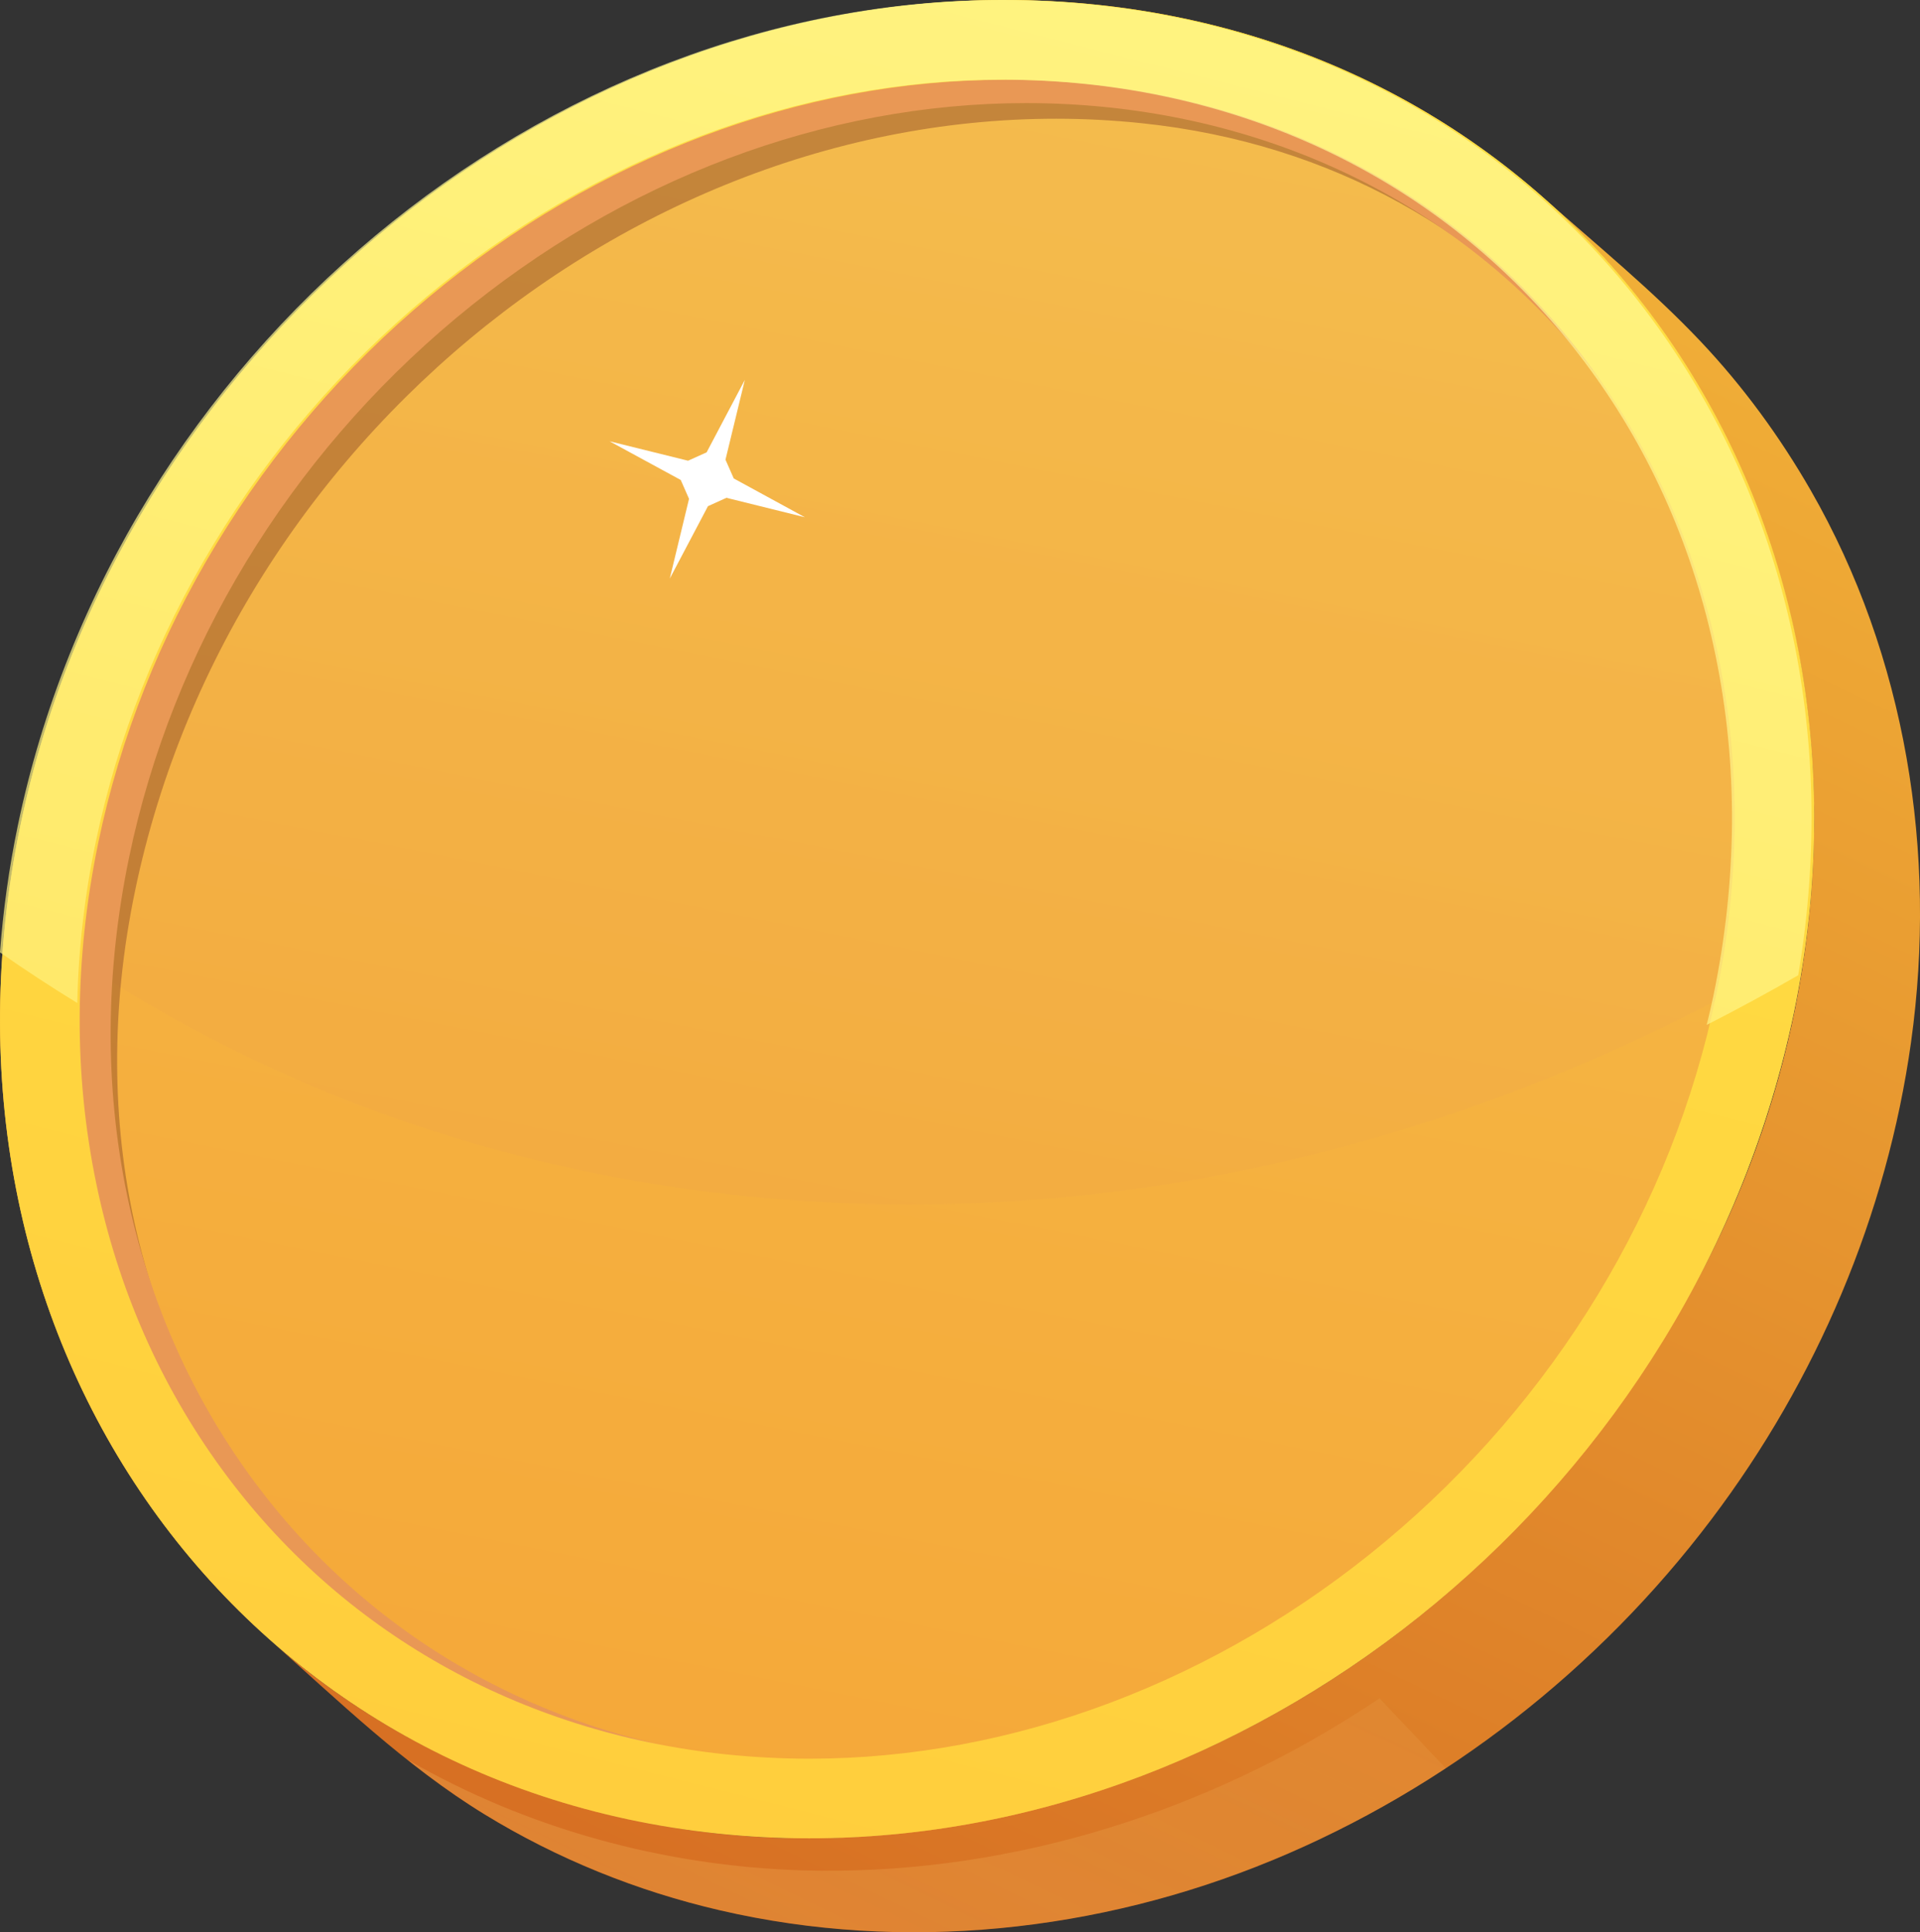
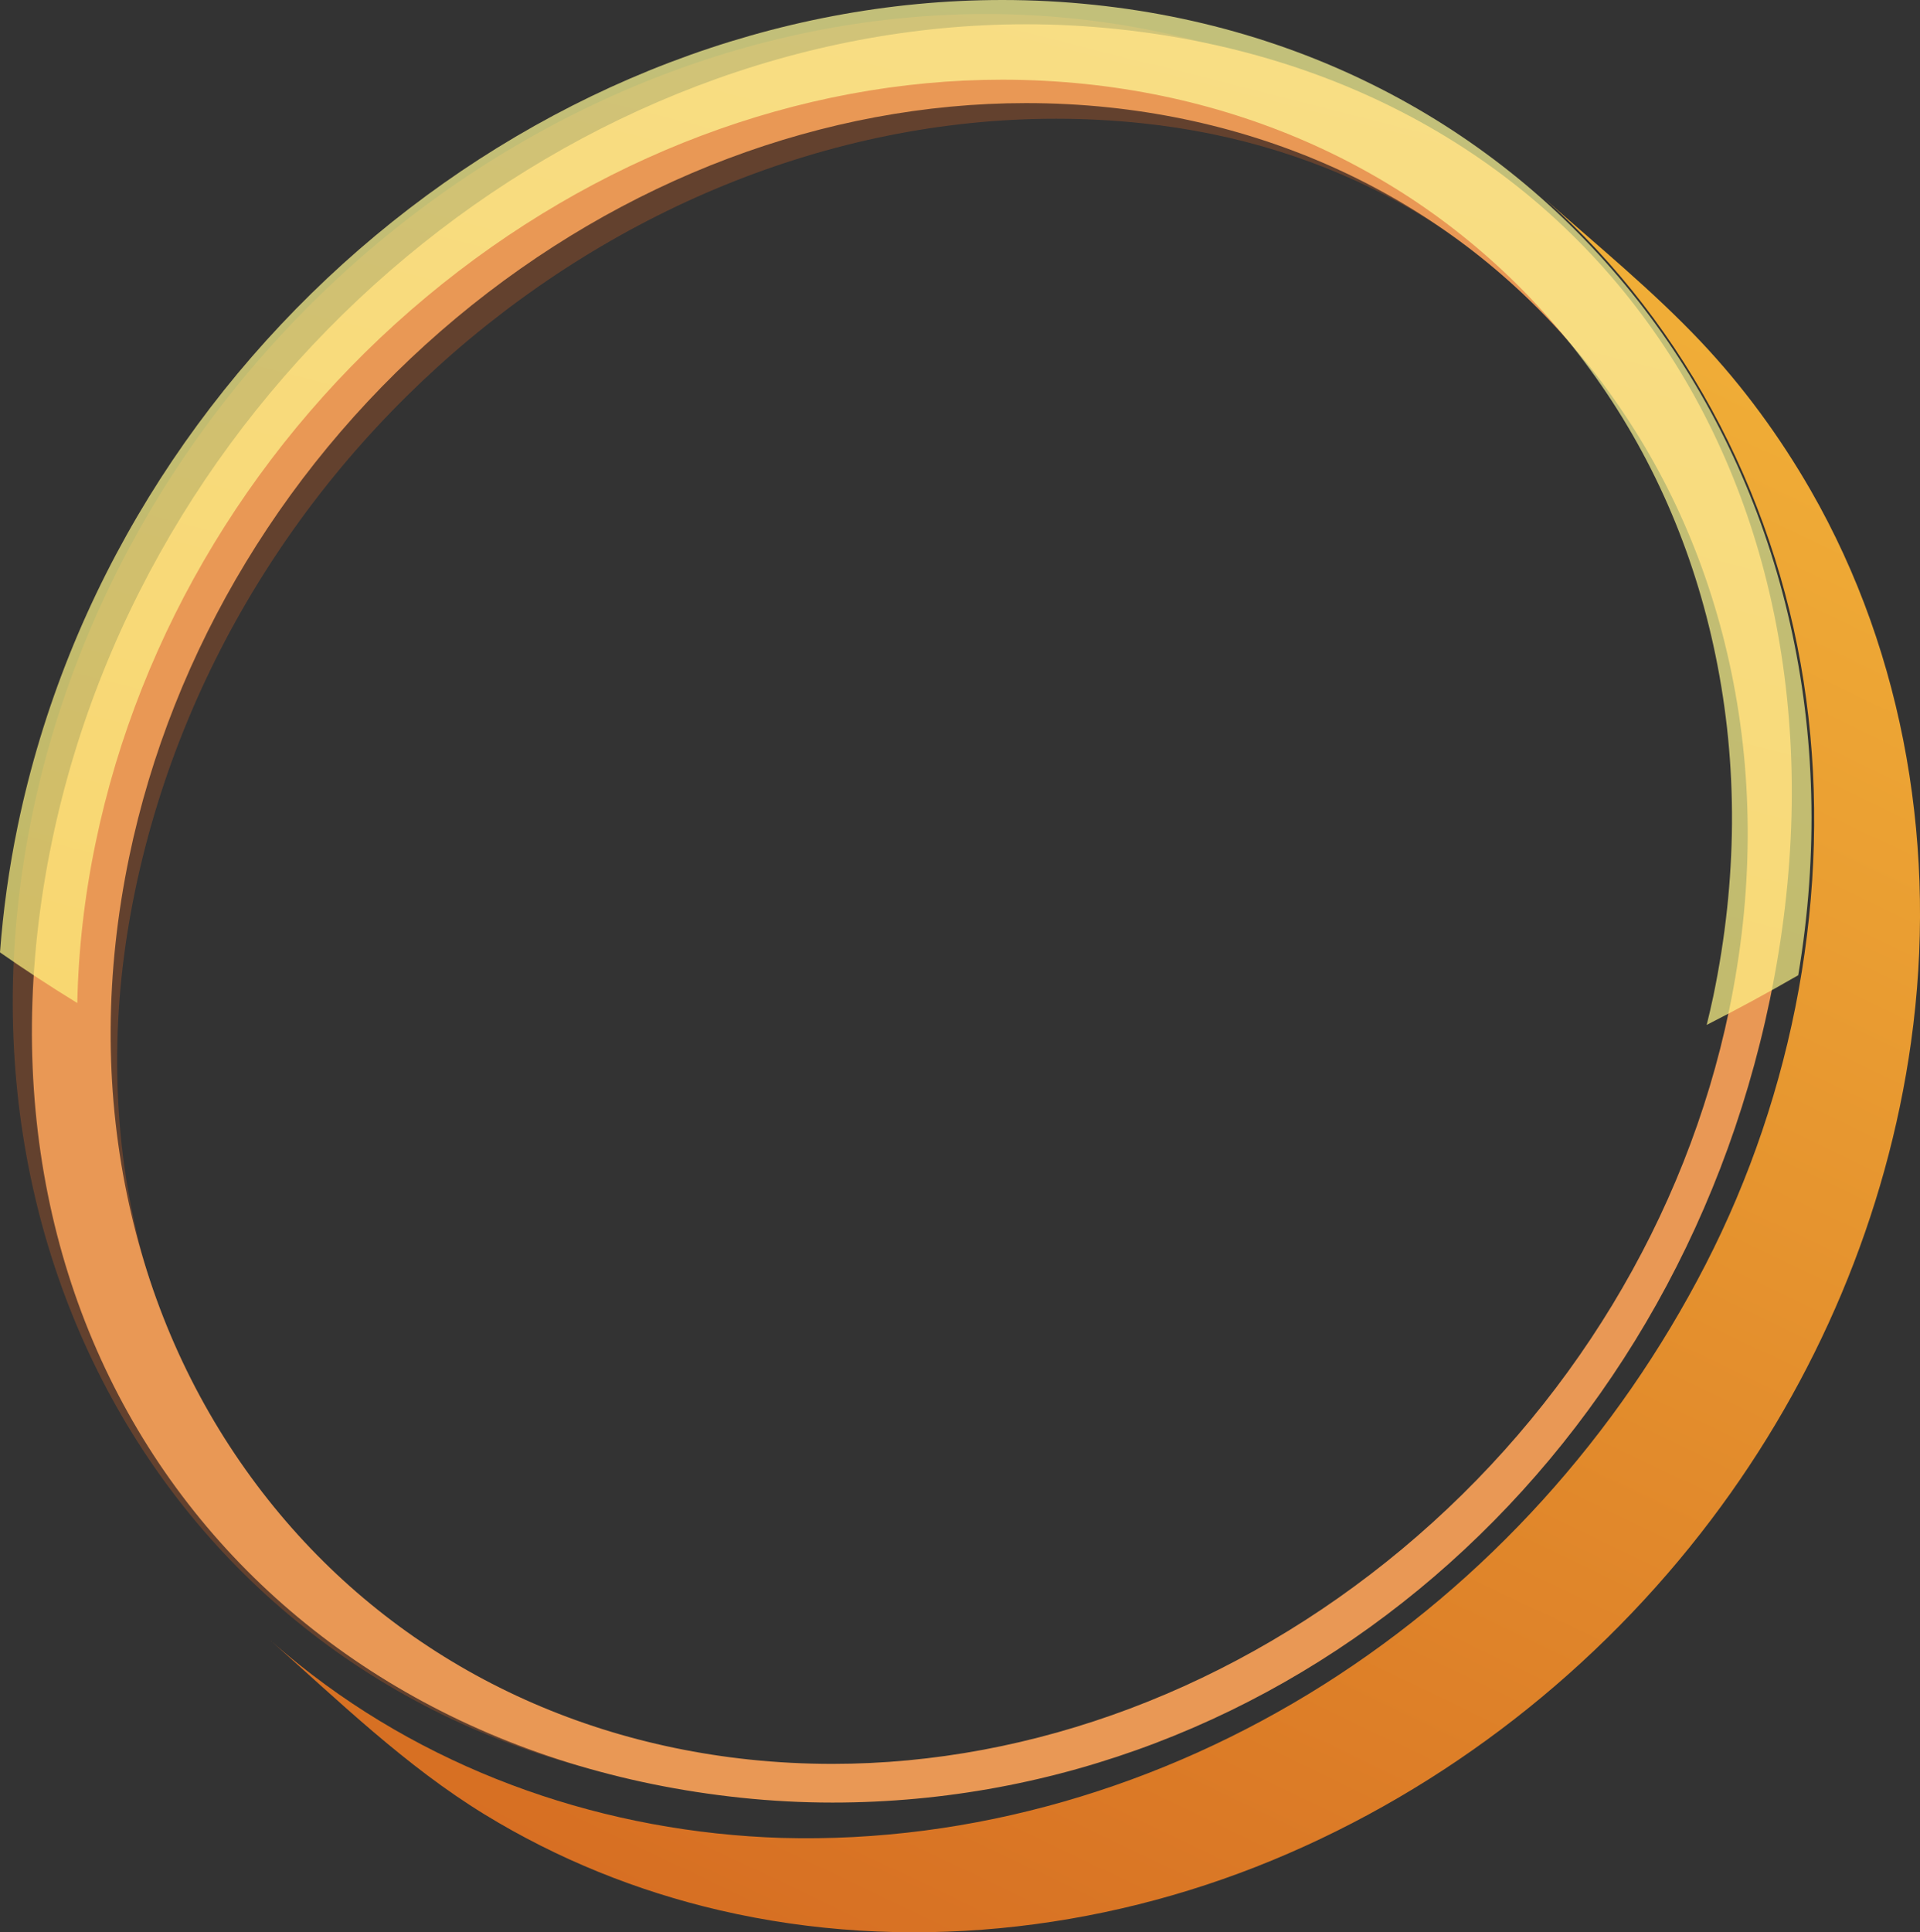
<svg xmlns="http://www.w3.org/2000/svg" xmlns:xlink="http://www.w3.org/1999/xlink" viewBox="0 0 241.23 242.71">
  <rect x="0" y="0" width="241.23" height="242.71" fill="#333333" stroke="none" />
  <defs>
    <style>
      .cls-1 {
        fill: url(#linear-gradient-6);
        opacity: .7;
      }

      .cls-1, .cls-2, .cls-3, .cls-4, .cls-5, .cls-6, .cls-7, .cls-8, .cls-9 {
        stroke-width: 0px;
      }

      .cls-2 {
        fill: url(#linear-gradient);
      }

      .cls-10 {
        isolation: isolate;
      }

      .cls-3 {
        fill: url(#linear-gradient-4);
        opacity: .2;
      }

      .cls-3, .cls-6 {
        mix-blend-mode: screen;
      }

      .cls-4 {
        fill: url(#linear-gradient-5);
      }

      .cls-5 {
        fill: #94512a;
        mix-blend-mode: multiply;
      }

      .cls-5, .cls-6 {
        opacity: .5;
      }

      .cls-6 {
        fill: url(#linear-gradient-2);
        fill-opacity: .5;
      }

      .cls-7 {
        fill: #e99855;
      }

      .cls-8 {
        fill: url(#linear-gradient-3);
      }

      .cls-9 {
        fill: #fff;
      }
    </style>
    <linearGradient id="linear-gradient" x1="263.7" y1="-88.88" x2="62.55" y2="330.43" gradientUnits="userSpaceOnUse">
      <stop offset="0" stop-color="#ffc649" />
      <stop offset="0" stop-color="#ffc748" />
      <stop offset="0" stop-color="#ffce44" />
      <stop offset="0" stop-color="#ffd243" />
      <stop offset="1" stop-color="#cd571b" />
    </linearGradient>
    <linearGradient id="linear-gradient-2" x1="145.13" y1="161.75" x2="93.17" y2="270.08" gradientUnits="userSpaceOnUse">
      <stop offset="0" stop-color="#e08c3c" />
      <stop offset="1" stop-color="#ffd06f" />
    </linearGradient>
    <linearGradient id="linear-gradient-3" x1="51.31" y1="429.41" x2="189.4" y2="-262.55" gradientUnits="userSpaceOnUse">
      <stop offset="0" stop-color="#f5942a" />
      <stop offset="1" stop-color="#f5d85d" />
    </linearGradient>
    <linearGradient id="linear-gradient-4" x1="80.18" y1="283.36" x2="170.45" y2="-168.95" xlink:href="#linear-gradient-2" />
    <linearGradient id="linear-gradient-5" x1="159.16" y1="-62.75" x2="40.98" y2="403.24" gradientUnits="userSpaceOnUse">
      <stop offset=".2" stop-color="#ffde43" />
      <stop offset=".56" stop-color="#ffd13e" />
      <stop offset="1" stop-color="#ffbd37" />
    </linearGradient>
    <linearGradient id="linear-gradient-6" x1="153.01" y1="-40.64" x2="76.05" y2="262.8" gradientUnits="userSpaceOnUse">
      <stop offset=".02" stop-color="#ffffa0" />
      <stop offset=".98" stop-color="#ffeb6a" />
    </linearGradient>
  </defs>
  <g class="cls-10">
    <g id="Layer_1" data-name="Layer 1">
      <g>
        <path class="cls-2" d="M240.11,130.86c3.31-23.68-.64-48.42-12.6-69.25-3.88-6.75-8.5-13.07-13.85-18.73-6.06-6.41-12.97-12.04-19.57-17.89,18.19,16.14,29.6,38.8,32.84,62.81,3.26,24.11-1.53,49.46-12.65,71.06-11.05,21.46-27.52,39.82-47.96,52.74-20.3,12.83-44.05,19.93-68.12,19.26-21.9-.69-43.39-8-60.56-21.73-1.29-1.03-2.55-2.09-3.78-3.19,8.69,7.71,17.08,15.88,27.03,21.97,9.13,5.59,19.16,9.64,29.58,12.05,23.07,5.35,47.57,2.72,69.38-6.29,21.79-9,40.97-24.02,55.17-42.82,13.22-17.49,22.06-38.24,25.09-59.98Z" />
-         <path class="cls-6" d="M159.86,233.66c7.61-3.15,14.9-7.04,21.77-11.56l-8.31-8.78c-1,.67-2,1.34-3.02,1.98-20.71,13.09-44.93,20.33-69.48,19.64-17.41-.55-34.56-5.22-49.58-13.88,3.09,2.45,6.28,4.76,9.65,6.83,9.13,5.59,19.16,9.64,29.58,12.05,23.07,5.35,47.57,2.72,69.38-6.29Z" />
-         <path class="cls-8" d="M137.82.6c61.54,6.47,100.74,63.13,87.57,126.56-13.17,63.43-73.73,109.61-135.27,103.14C28.59,223.84-10.62,167.17,2.55,103.74,15.72,40.31,76.29-5.86,137.82.6Z" />
-         <path class="cls-3" d="M136.99,3.27C77.61-2.98,19.15,41.59,6.44,102.81c-.98,4.72-1.66,9.41-2.05,14.04,24.92,17.95,55,29.79,88.77,33.34,45.11,4.74,89.93-6.02,128.98-28.07,10.71-59.88-26.82-112.72-85.15-118.85Z" />
        <path class="cls-5" d="M99.48,224.85c-54.85-5.77-94.84-53.58-82.52-112.91C29.28,52.61,85.93,9.43,143.48,15.48c48.32,5.08,76.59,45.81,78.74,90.81,2.4-53.54-33.66-98.32-87.15-103.94C75.48-3.92,16.82,40.8,4.07,102.23c-12.76,61.43,25.22,116.31,84.8,122.57,5.4.57,10.8.71,16.15.47-1.85-.09-3.7-.23-5.55-.42Z" />
        <path class="cls-7" d="M128.91,12.95c3.46,0,6.96.18,10.39.54,25.67,2.7,47.91,15.28,62.62,35.43,7.65,10.47,12.9,22.42,15.61,35.51,2.83,13.66,2.74,27.93-.27,42.39-5.43,26.13-20.03,50.19-41.12,67.77-20.87,17.39-46.28,26.97-71.55,26.97-3.47,0-6.97-.18-10.4-.54-25.67-2.7-47.91-15.28-62.62-35.43-7.65-10.47-12.89-22.42-15.61-35.51-2.83-13.66-2.74-27.92.26-42.39,5.43-26.13,20.03-50.19,41.12-67.77,20.87-17.39,46.28-26.96,71.56-26.97h0M128.9,3.05c-56.76,0-110.15,43.81-122.37,102.62-13.03,62.74,25.75,113.76,86.62,120.15,3.82.4,7.63.6,11.44.6,56.76,0,105.57-42.06,117.78-100.86,13.03-62.75-21.16-115.51-82.03-121.91-3.82-.4-7.63-.6-11.44-.6h0Z" />
-         <path class="cls-4" d="M126.27,10.01c3.5,0,7.04.19,10.51.55,25.95,2.73,48.44,15.45,63.31,35.82,7.73,10.59,13.04,22.66,15.78,35.9,2.86,13.81,2.77,28.23-.27,42.86-5.49,26.41-20.25,50.74-41.57,68.51-21.1,17.58-46.79,27.26-72.34,27.26-3.51,0-7.04-.19-10.52-.55-25.95-2.73-48.43-15.45-63.3-35.82-7.73-10.59-13.04-22.66-15.78-35.9-2.86-13.81-2.77-28.23.27-42.85,5.49-26.41,20.25-50.75,41.57-68.51,21.1-17.58,46.79-27.26,72.34-27.26h0M126.26,0C68.87,0,14.89,44.29,2.55,103.74c-13.17,63.43,26.04,120.09,87.57,126.56,3.87.41,7.72.61,11.56.61,57.39,0,111.36-44.3,123.71-103.74C238.56,63.73,199.36,7.07,137.82.6,133.95.2,130.1,0,126.26,0h0Z" />
-         <polygon class="cls-9" points="86.45 57.87 76.59 55.43 85.53 60.29 86.57 62.66 84.15 72.68 88.95 63.58 91.27 62.53 101.12 64.97 92.19 60.1 91.15 57.74 93.58 47.72 88.78 56.82 86.45 57.87" />
        <path class="cls-1" d="M137.49.61C133.63.2,129.78,0,125.93,0,68.55,0,14.57,44.29,2.23,103.74c-1.11,5.35-1.84,10.66-2.23,15.89,3.16,2.21,6.4,4.33,9.71,6.36.14-6.67.9-13.42,2.32-20.21,5.49-26.41,20.25-50.75,41.57-68.51,21.1-17.58,46.79-27.26,72.34-27.26h0c3.5,0,7.04.19,10.51.55,25.95,2.73,48.44,15.45,63.31,35.82,7.73,10.58,13.04,22.66,15.77,35.9,2.86,13.81,2.77,28.23-.27,42.86-.25,1.21-.54,2.4-.83,3.6,3.88-1.98,7.72-4.06,11.5-6.24C236.28,60.97,197.52,6.91,137.49.61Z" />
      </g>
    </g>
  </g>
</svg>